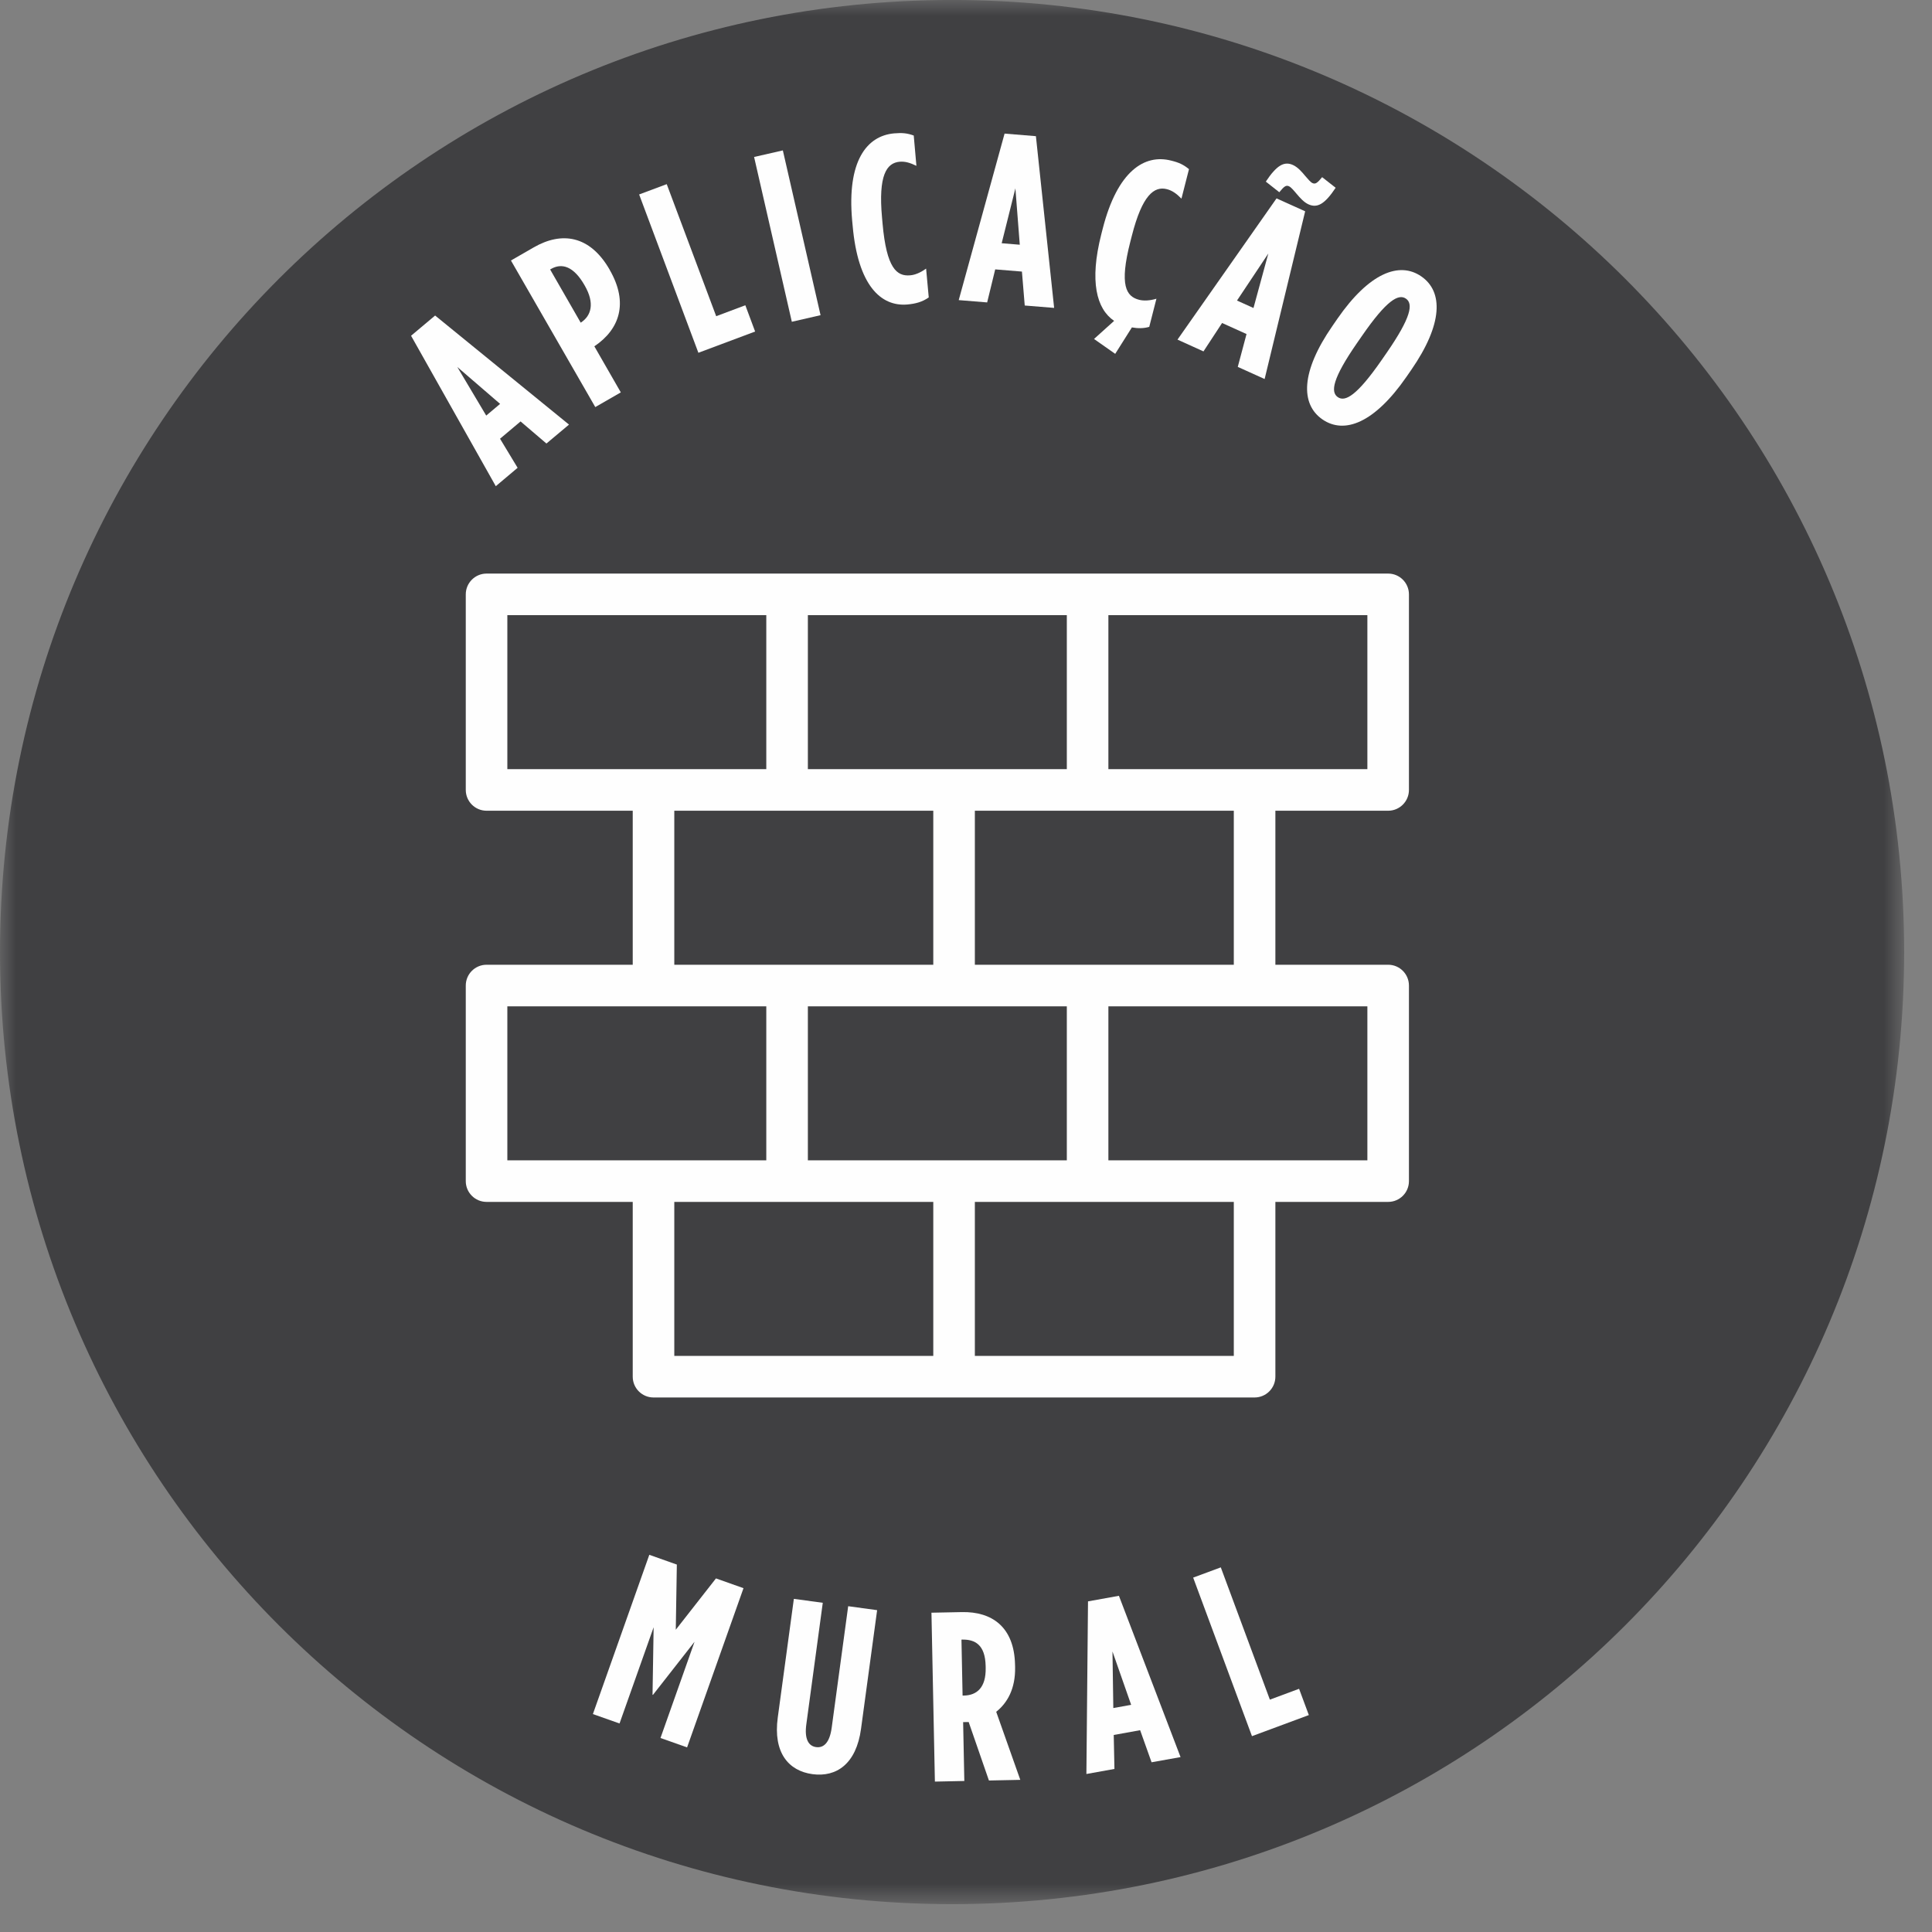
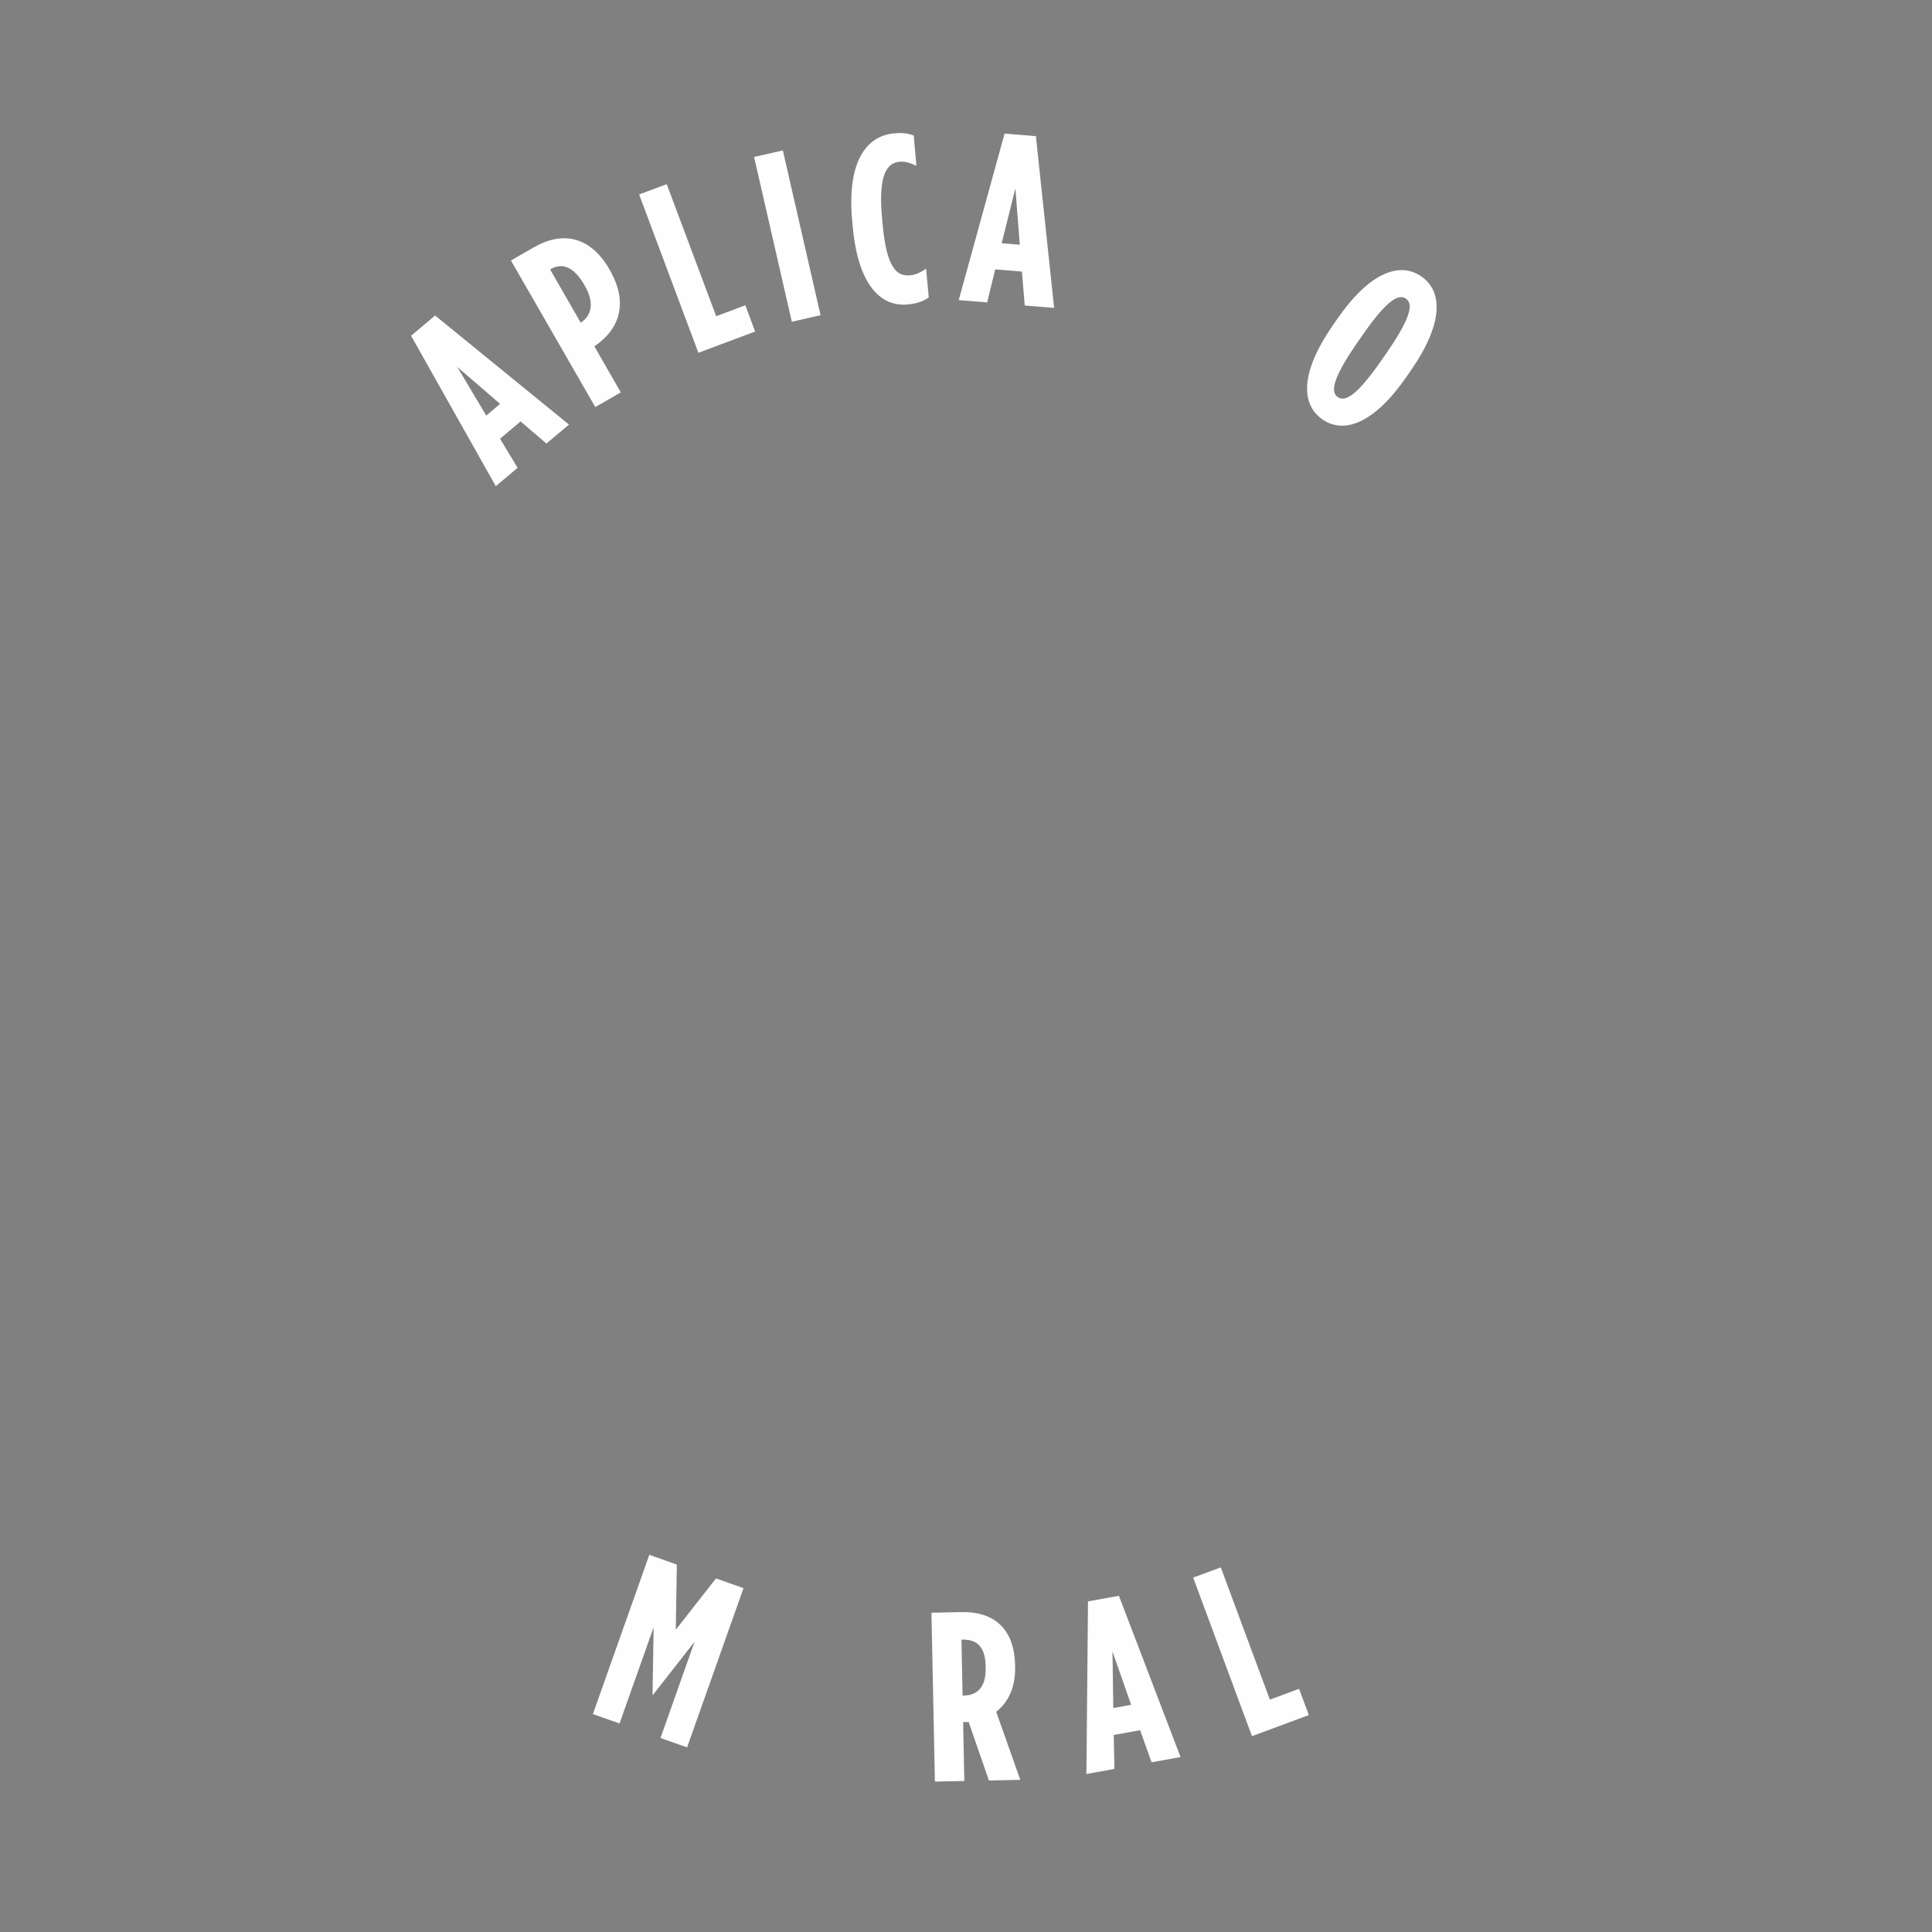
<svg xmlns="http://www.w3.org/2000/svg" xmlns:xlink="http://www.w3.org/1999/xlink" width="60px" height="60px" viewBox="0 0 60 60" version="1.1">
  <rect x="0" y="0" width="60" height="60" fill="#808080" stroke="none" />
  <title>Mural PT</title>
  <defs>
-     <polygon id="path-1" points="0 0 59.135 0 59.135 59.135 0 59.135" />
-     <polygon id="path-3" points="0 59.135 59.135 59.135 59.135 0 0 0" />
-   </defs>
+     </defs>
  <g id="Mural-PT" stroke="none" stroke-width="1" fill="none" fill-rule="evenodd">
    <g id="Group-34" transform="translate(-0, 0)">
      <g id="Group-3" transform="translate(0, 0)">
        <mask id="mask-2" fill="white">
          <use xlink:href="#path-1" />
        </mask>
        <g id="Clip-2" />
        <path d="M59.135,29.567 C59.135,45.897 45.897,59.135 29.567,59.135 C13.238,59.135 0,45.897 0,29.567 C0,13.237 13.238,-0.001 29.567,-0.001 C45.897,-0.001 59.135,13.237 59.135,29.567" id="Fill-1" fill="#404042" mask="url(#mask-2)" />
      </g>
      <path d="M15.531,12.543 L14.202,11.397 L15.1,12.906 L15.531,12.543 Z M12.766,10.427 L13.513,9.799 L17.671,13.186 L16.97,13.774 L16.167,13.088 L15.529,13.625 L16.075,14.528 L15.397,15.099 L12.766,10.427 Z" id="Fill-4" fill="#FEFEFE" />
      <path d="M18.042,10.016 C18.362,9.806 18.477,9.42 18.159,8.868 L18.151,8.854 C17.818,8.275 17.455,8.156 17.11,8.354 L17.085,8.369 L18.034,10.02 L18.042,10.016 Z M15.868,8.09 L16.577,7.682 C17.442,7.184 18.316,7.305 18.931,8.371 L18.937,8.385 C19.528,9.412 19.237,10.229 18.464,10.751 L18.458,10.755 L19.28,12.186 L18.487,12.642 L15.868,8.09 Z" id="Fill-6" fill="#FEFEFE" />
      <polygon id="Fill-8" fill="#FEFEFE" points="19.849 6.039 20.706 5.719 22.242 9.82 23.147 9.48 23.451 10.296 21.689 10.956" />
      <polygon id="Fill-10" fill="#FEFEFE" points="23.419 4.875 24.312 4.671 25.483 9.788 24.591 9.993" />
      <path d="M26.481,7.023 L26.464,6.844 C26.3,5.004 26.916,4.218 27.767,4.142 C28.021,4.12 28.173,4.135 28.377,4.209 L28.46,5.15 C28.263,5.055 28.109,5.008 27.937,5.023 C27.533,5.06 27.273,5.445 27.392,6.753 L27.409,6.947 C27.533,8.332 27.849,8.589 28.269,8.55 C28.41,8.539 28.585,8.47 28.761,8.341 L28.843,9.237 C28.644,9.376 28.445,9.431 28.183,9.456 C27.346,9.53 26.644,8.848 26.481,7.023" id="Fill-12" fill="#FEFEFE" />
      <path d="M31.67,7.6 L31.534,5.849 L31.108,7.554 L31.67,7.6 Z M31.198,4.149 L32.171,4.229 L32.737,9.562 L31.824,9.488 L31.737,8.434 L30.907,8.366 L30.657,9.392 L29.774,9.32 L31.198,4.149 Z" id="Fill-14" fill="#FEFEFE" />
-       <path d="M33.976,10.527 L34.6,9.965 C34.052,9.593 33.83,8.739 34.201,7.277 L34.246,7.101 C34.703,5.312 35.543,4.775 36.372,4.988 C36.621,5.049 36.757,5.116 36.925,5.253 L36.691,6.169 C36.537,6.013 36.406,5.918 36.239,5.875 C35.847,5.775 35.474,6.052 35.15,7.324 L35.101,7.514 C34.758,8.86 34.972,9.208 35.378,9.311 C35.517,9.346 35.705,9.34 35.914,9.277 L35.691,10.151 C35.507,10.204 35.337,10.2 35.152,10.168 L34.634,10.989 L33.976,10.527 Z" id="Fill-16" fill="#FEFEFE" />
-       <path d="M40.273,6.026 C40.181,5.918 40.097,5.814 40.029,5.784 C39.939,5.743 39.877,5.789 39.73,5.97 L39.311,5.64 C39.648,5.133 39.88,5 40.154,5.124 C40.304,5.191 40.434,5.341 40.541,5.471 C40.627,5.568 40.695,5.656 40.763,5.687 C40.852,5.727 40.914,5.681 41.06,5.502 L41.48,5.831 C41.144,6.338 40.912,6.469 40.638,6.347 C40.495,6.283 40.375,6.146 40.273,6.026 L40.273,6.026 Z M38.928,9.565 L39.389,7.873 L38.416,9.334 L38.928,9.565 Z M39.644,6.161 L40.533,6.562 L39.274,11.771 L38.44,11.394 L38.712,10.374 L37.953,10.031 L37.375,10.913 L36.568,10.547 L39.644,6.161 Z" id="Fill-18" fill="#FEFEFE" />
      <path d="M42.91,11.179 L43.063,10.958 C43.831,9.847 43.891,9.432 43.663,9.275 C43.434,9.116 43.067,9.318 42.299,10.429 L42.145,10.651 C41.378,11.759 41.317,12.175 41.546,12.333 C41.774,12.491 42.141,12.289 42.91,11.179 M41.381,10.121 L41.534,9.899 C42.52,8.476 43.456,8.111 44.14,8.584 C44.825,9.057 44.813,10.062 43.828,11.487 L43.675,11.708 C42.688,13.133 41.753,13.497 41.069,13.025 C40.384,12.55 40.395,11.545 41.381,10.121" id="Fill-20" fill="#FEFEFE" />
      <polygon id="Fill-22" fill="#FEFEFE" points="20.165 48.286 21.02 48.589 20.987 50.613 22.235 49.019 23.09 49.322 21.338 54.267 20.512 53.975 21.57 50.986 20.278 52.636 20.265 52.631 20.299 50.536 19.24 53.524 18.413 53.232" />
-       <path d="M24.154,53.34 L24.654,49.654 L25.552,49.776 L25.041,53.551 C24.977,54.019 25.116,54.227 25.346,54.258 C25.577,54.289 25.765,54.126 25.829,53.657 L26.341,49.882 L27.24,50.005 L26.74,53.69 C26.592,54.782 25.975,55.198 25.232,55.098 C24.49,54.997 24.006,54.432 24.154,53.34" id="Fill-24" fill="#FEFEFE" />
      <path d="M29.939,52.657 C30.335,52.649 30.624,52.411 30.611,51.796 L30.61,51.737 C30.596,51.077 30.278,50.911 29.881,50.919 L29.859,50.92 L29.894,52.658 L29.939,52.657 Z M28.927,50.084 L29.871,50.065 C30.807,50.046 31.5,50.527 31.523,51.703 L31.525,51.77 C31.539,52.452 31.278,52.892 30.938,53.161 L31.686,55.275 L30.712,55.295 L30.083,53.479 L29.911,53.482 L29.948,55.31 L29.034,55.329 L28.927,50.084 Z" id="Fill-26" fill="#FEFEFE" />
      <path d="M35.129,52.945 L34.549,51.288 L34.575,53.045 L35.129,52.945 Z M33.789,49.732 L34.749,49.559 L36.663,54.568 L35.763,54.729 L35.408,53.733 L34.588,53.881 L34.61,54.936 L33.739,55.093 L33.789,49.732 Z" id="Fill-28" fill="#FEFEFE" />
      <polygon id="Fill-30" fill="#FEFEFE" points="37.055 48.994 37.913 48.676 39.437 52.784 40.344 52.447 40.647 53.263 38.881 53.918" />
      <mask id="mask-4" fill="white">
        <use xlink:href="#path-3" />
      </mask>
      <g id="Clip-33" />
      <path d="M34.422,36.035 L42.465,36.035 L42.465,31.252 L34.422,31.252 L34.422,36.035 Z M30.275,42.109 L38.317,42.109 L38.317,37.326 L30.275,37.326 L30.275,42.109 Z M20.941,42.109 L28.984,42.109 L28.984,37.326 L20.941,37.326 L20.941,42.109 Z M15.756,36.035 L23.798,36.035 L23.798,31.252 L15.756,31.252 L15.756,36.035 Z M15.756,23.887 L23.798,23.887 L23.798,19.104 L15.756,19.104 L15.756,23.887 Z M25.089,23.887 L33.131,23.887 L33.131,19.104 L25.089,19.104 L25.089,23.887 Z M30.275,29.961 L38.317,29.961 L38.317,25.178 L30.275,25.178 L30.275,29.961 Z M20.941,29.961 L28.984,29.961 L28.984,25.178 L20.941,25.178 L20.941,29.961 Z M25.089,36.035 L33.131,36.035 L33.131,31.252 L25.089,31.252 L25.089,36.035 Z M34.422,23.887 L42.465,23.887 L42.465,19.104 L34.422,19.104 L34.422,23.887 Z M43.756,36.681 L43.756,30.607 C43.756,30.251 43.467,29.961 43.111,29.961 L39.608,29.961 L39.608,25.178 L43.111,25.178 C43.467,25.178 43.756,24.888 43.756,24.532 L43.756,18.459 C43.756,18.103 43.467,17.813 43.111,17.813 L15.111,17.813 C14.754,17.813 14.465,18.103 14.465,18.459 L14.465,24.532 C14.465,24.888 14.754,25.178 15.111,25.178 L19.65,25.178 L19.65,29.961 L15.111,29.961 C14.754,29.961 14.465,30.251 14.465,30.607 L14.465,36.681 C14.465,37.037 14.754,37.326 15.111,37.326 L19.65,37.326 L19.65,42.754 C19.65,43.11 19.939,43.4 20.295,43.4 L38.962,43.4 C39.319,43.4 39.608,43.11 39.608,42.754 L39.608,37.326 L43.111,37.326 C43.467,37.326 43.756,37.037 43.756,36.681 L43.756,36.681 Z" id="Fill-32" fill="#FEFEFE" mask="url(#mask-4)" />
    </g>
  </g>
</svg>